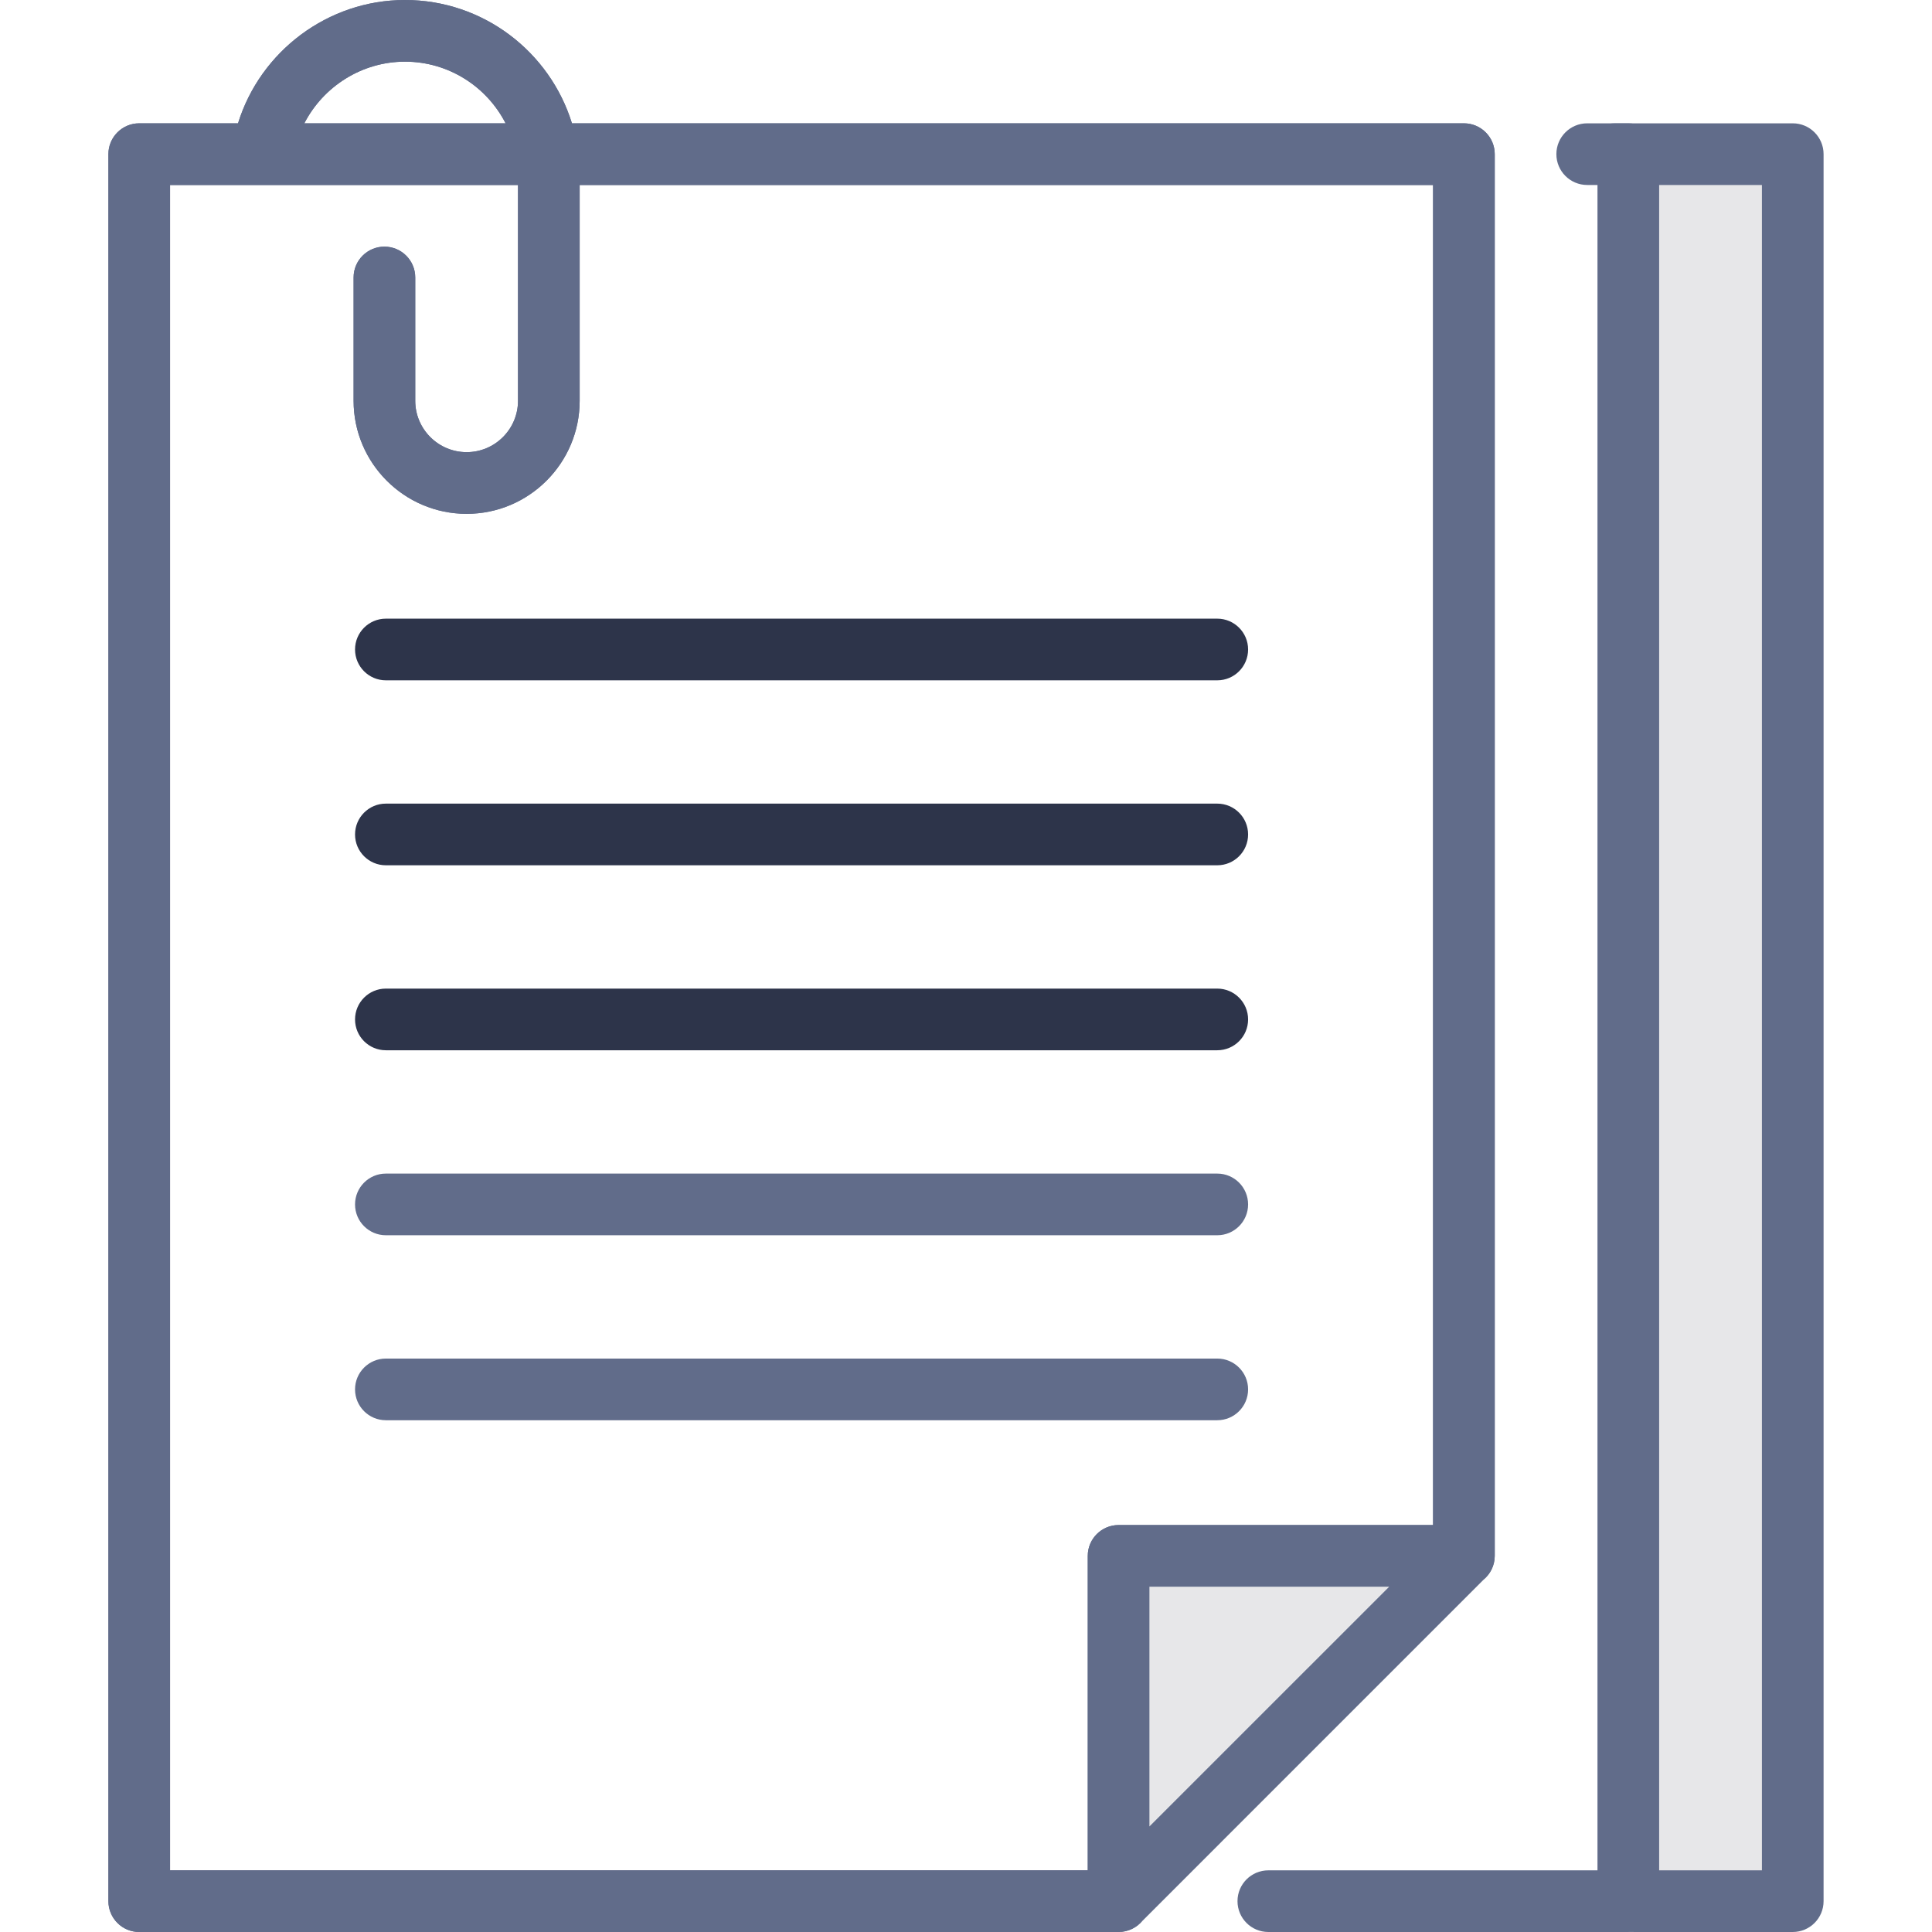
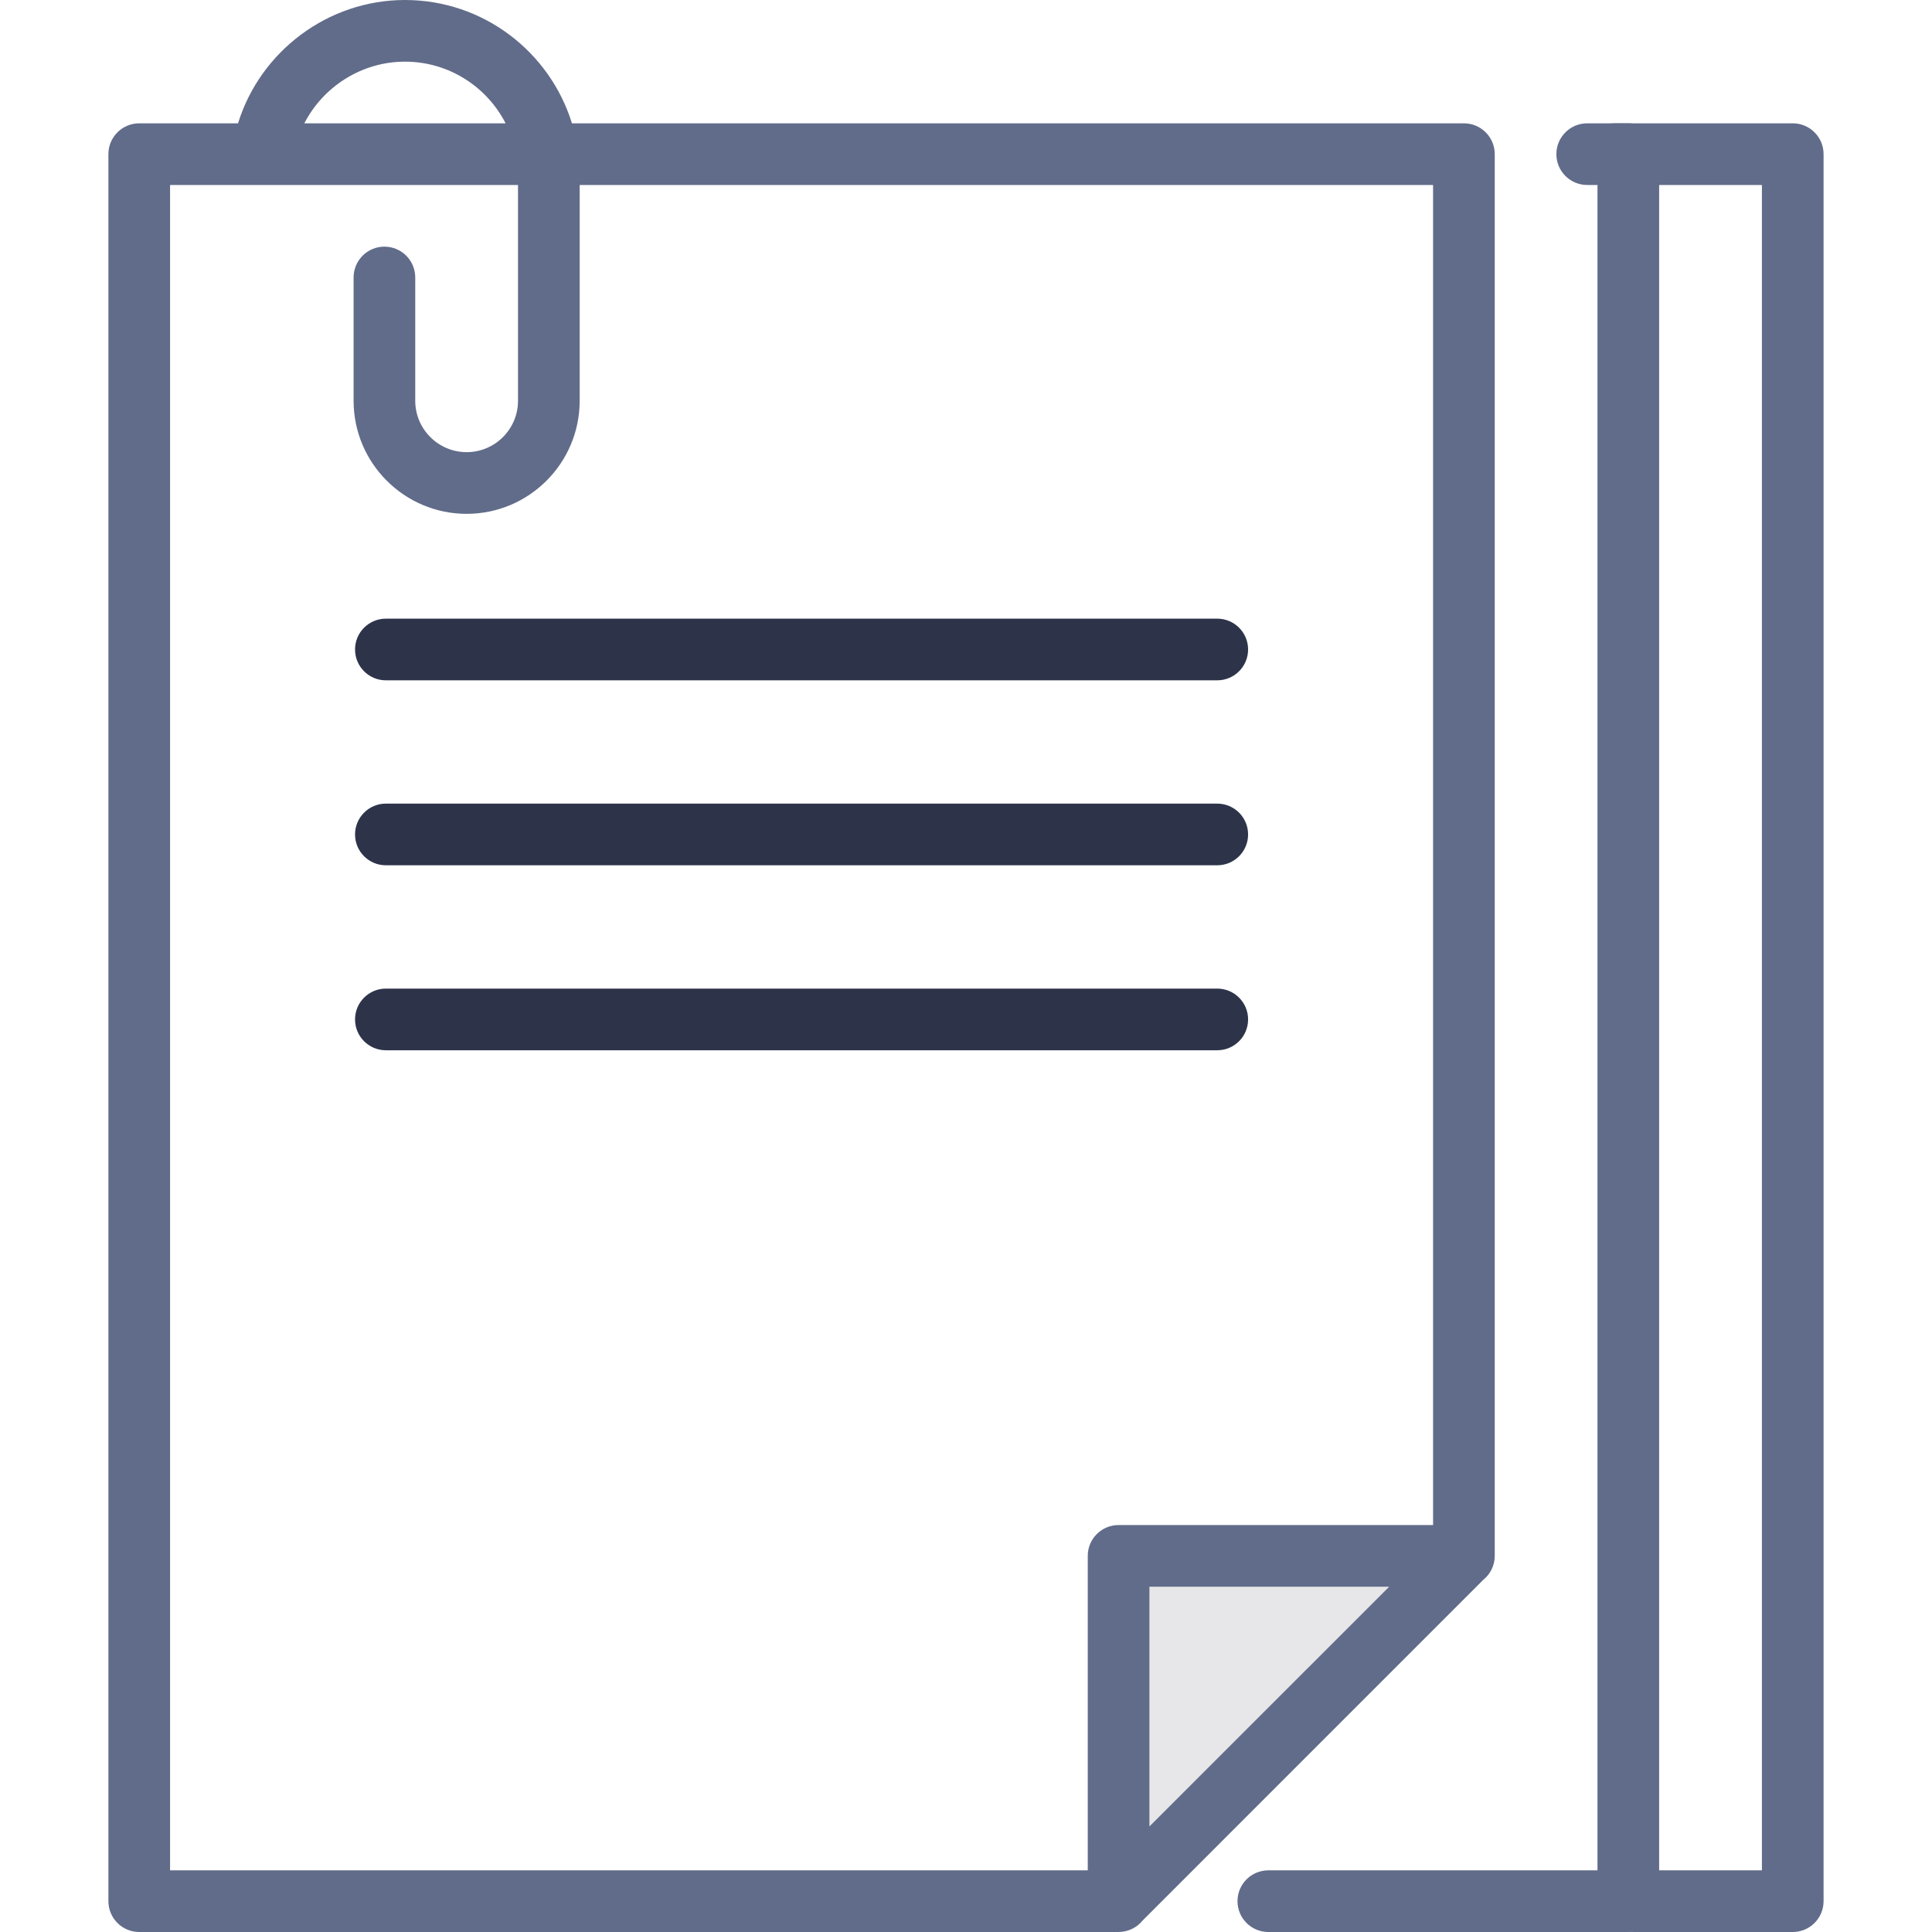
<svg xmlns="http://www.w3.org/2000/svg" width="83" height="83" viewBox="0 0 83 83" fill="none">
-   <rect x="69.72" y="6.64" width="7.47" height="74.7" fill="#E7E7E9" />
-   <path d="M63.72 67.873C64.022 67.63 64.215 67.258 64.215 66.841C64.215 66.83 64.215 6.622 64.215 6.622C64.215 5.891 63.622 5.298 62.89 5.298H24.571C23.626 2.233 20.768 0 17.398 0C14.082 0 11.18 2.21 10.226 5.298H5.982C5.25 5.298 4.657 5.891 4.657 6.622V81.675C4.657 82.407 5.25 83 5.982 83H48.044C48.473 83 48.844 82.807 49.087 82.507L63.72 67.873ZM49.38 78.466V68.166H59.681L49.38 78.466ZM17.398 2.649C19.281 2.649 20.916 3.727 21.721 5.298H13.074C13.887 3.718 15.542 2.649 17.398 2.649ZM7.306 7.947H22.254V17.218C22.254 18.435 21.264 19.425 20.047 19.425C18.83 19.425 17.839 18.435 17.839 17.218V11.92C17.839 11.189 17.247 10.596 16.515 10.596C15.783 10.596 15.191 11.189 15.191 11.92V17.218C15.191 19.896 17.369 22.075 20.047 22.075C22.725 22.075 24.903 19.896 24.903 17.218V7.947H61.566V65.517H48.056C47.324 65.517 46.731 66.11 46.731 66.841V80.351H7.306V7.947Z" fill="#616C8A" />
  <path d="M48.14 66.4H53.95L61.835 67.23L49.8 80.51L48.14 77.19V66.4Z" fill="#E7E7E9" />
  <path d="M63.72 67.873C64.022 67.63 64.215 67.258 64.215 66.841C64.215 66.83 64.215 6.622 64.215 6.622C64.215 5.891 63.622 5.298 62.89 5.298H24.571C23.626 2.233 20.768 0 17.398 0C14.082 0 11.18 2.21 10.226 5.298H5.982C5.25 5.298 4.657 5.891 4.657 6.622V81.675C4.657 82.407 5.25 83 5.982 83H48.044C48.473 83 48.844 82.807 49.087 82.507L63.72 67.873ZM49.38 78.466V68.166H59.681L49.38 78.466ZM17.398 2.649C19.281 2.649 20.916 3.727 21.721 5.298H13.074C13.887 3.718 15.542 2.649 17.398 2.649ZM7.306 7.947H22.254V17.218C22.254 18.435 21.264 19.425 20.047 19.425C18.83 19.425 17.839 18.435 17.839 17.218V11.92C17.839 11.189 17.247 10.596 16.515 10.596C15.783 10.596 15.191 11.189 15.191 11.92V17.218C15.191 19.896 17.369 22.075 20.047 22.075C22.725 22.075 24.903 19.896 24.903 17.218V7.947H61.566V65.517H48.056C47.324 65.517 46.731 66.11 46.731 66.841V80.351H7.306V7.947Z" fill="#616C8A" />
-   <path d="M52.294 61.014C53.026 61.014 53.619 60.421 53.619 59.689C53.619 58.958 53.026 58.365 52.294 58.365H16.577C15.846 58.365 15.253 58.958 15.253 59.689C15.253 60.421 15.846 61.014 16.577 61.014H52.294Z" fill="#616C8A" />
-   <path d="M16.577 53.067H52.294C53.026 53.067 53.619 52.474 53.619 51.743C53.619 51.011 53.026 50.418 52.294 50.418H16.577C15.846 50.418 15.253 51.011 15.253 51.743C15.253 52.474 15.846 53.067 16.577 53.067Z" fill="#616C8A" />
  <path d="M16.577 45.12H52.294C53.026 45.12 53.619 44.527 53.619 43.796C53.619 43.064 53.026 42.471 52.294 42.471H16.577C15.846 42.471 15.253 43.064 15.253 43.796C15.253 44.527 15.846 45.12 16.577 45.12Z" fill="#2D344A" />
  <path d="M16.577 37.173H52.294C53.026 37.173 53.619 36.581 53.619 35.849C53.619 35.117 53.026 34.524 52.294 34.524H16.577C15.846 34.524 15.253 35.117 15.253 35.849C15.253 36.581 15.846 37.173 16.577 37.173Z" fill="#2D344A" />
  <path d="M16.577 29.227H52.294C53.026 29.227 53.619 28.634 53.619 27.902C53.619 27.171 53.026 26.578 52.294 26.578H16.577C15.846 26.578 15.253 27.171 15.253 27.902C15.253 28.634 15.846 29.227 16.577 29.227Z" fill="#2D344A" />
  <path d="M69.953 5.298H68.187C67.456 5.298 66.863 5.891 66.863 6.622C66.863 7.354 67.456 7.947 68.187 7.947H68.629V80.351H54.489C53.757 80.351 53.164 80.944 53.164 81.675C53.164 82.407 53.757 83 54.489 83H69.953C70.685 83 71.278 82.407 71.278 81.675V6.622C71.278 5.891 70.685 5.298 69.953 5.298Z" fill="#616C8A" />
  <path d="M77.018 5.298H69.384C68.653 5.298 68.06 5.891 68.06 6.622C68.06 7.354 68.653 7.947 69.384 7.947H75.693V80.351H70.214C69.483 80.351 68.89 80.944 68.89 81.675C68.89 82.407 69.483 83 70.214 83H77.018C77.749 83 78.342 82.407 78.342 81.675V6.622C78.342 5.891 77.749 5.298 77.018 5.298Z" fill="#616C8A" />
</svg>